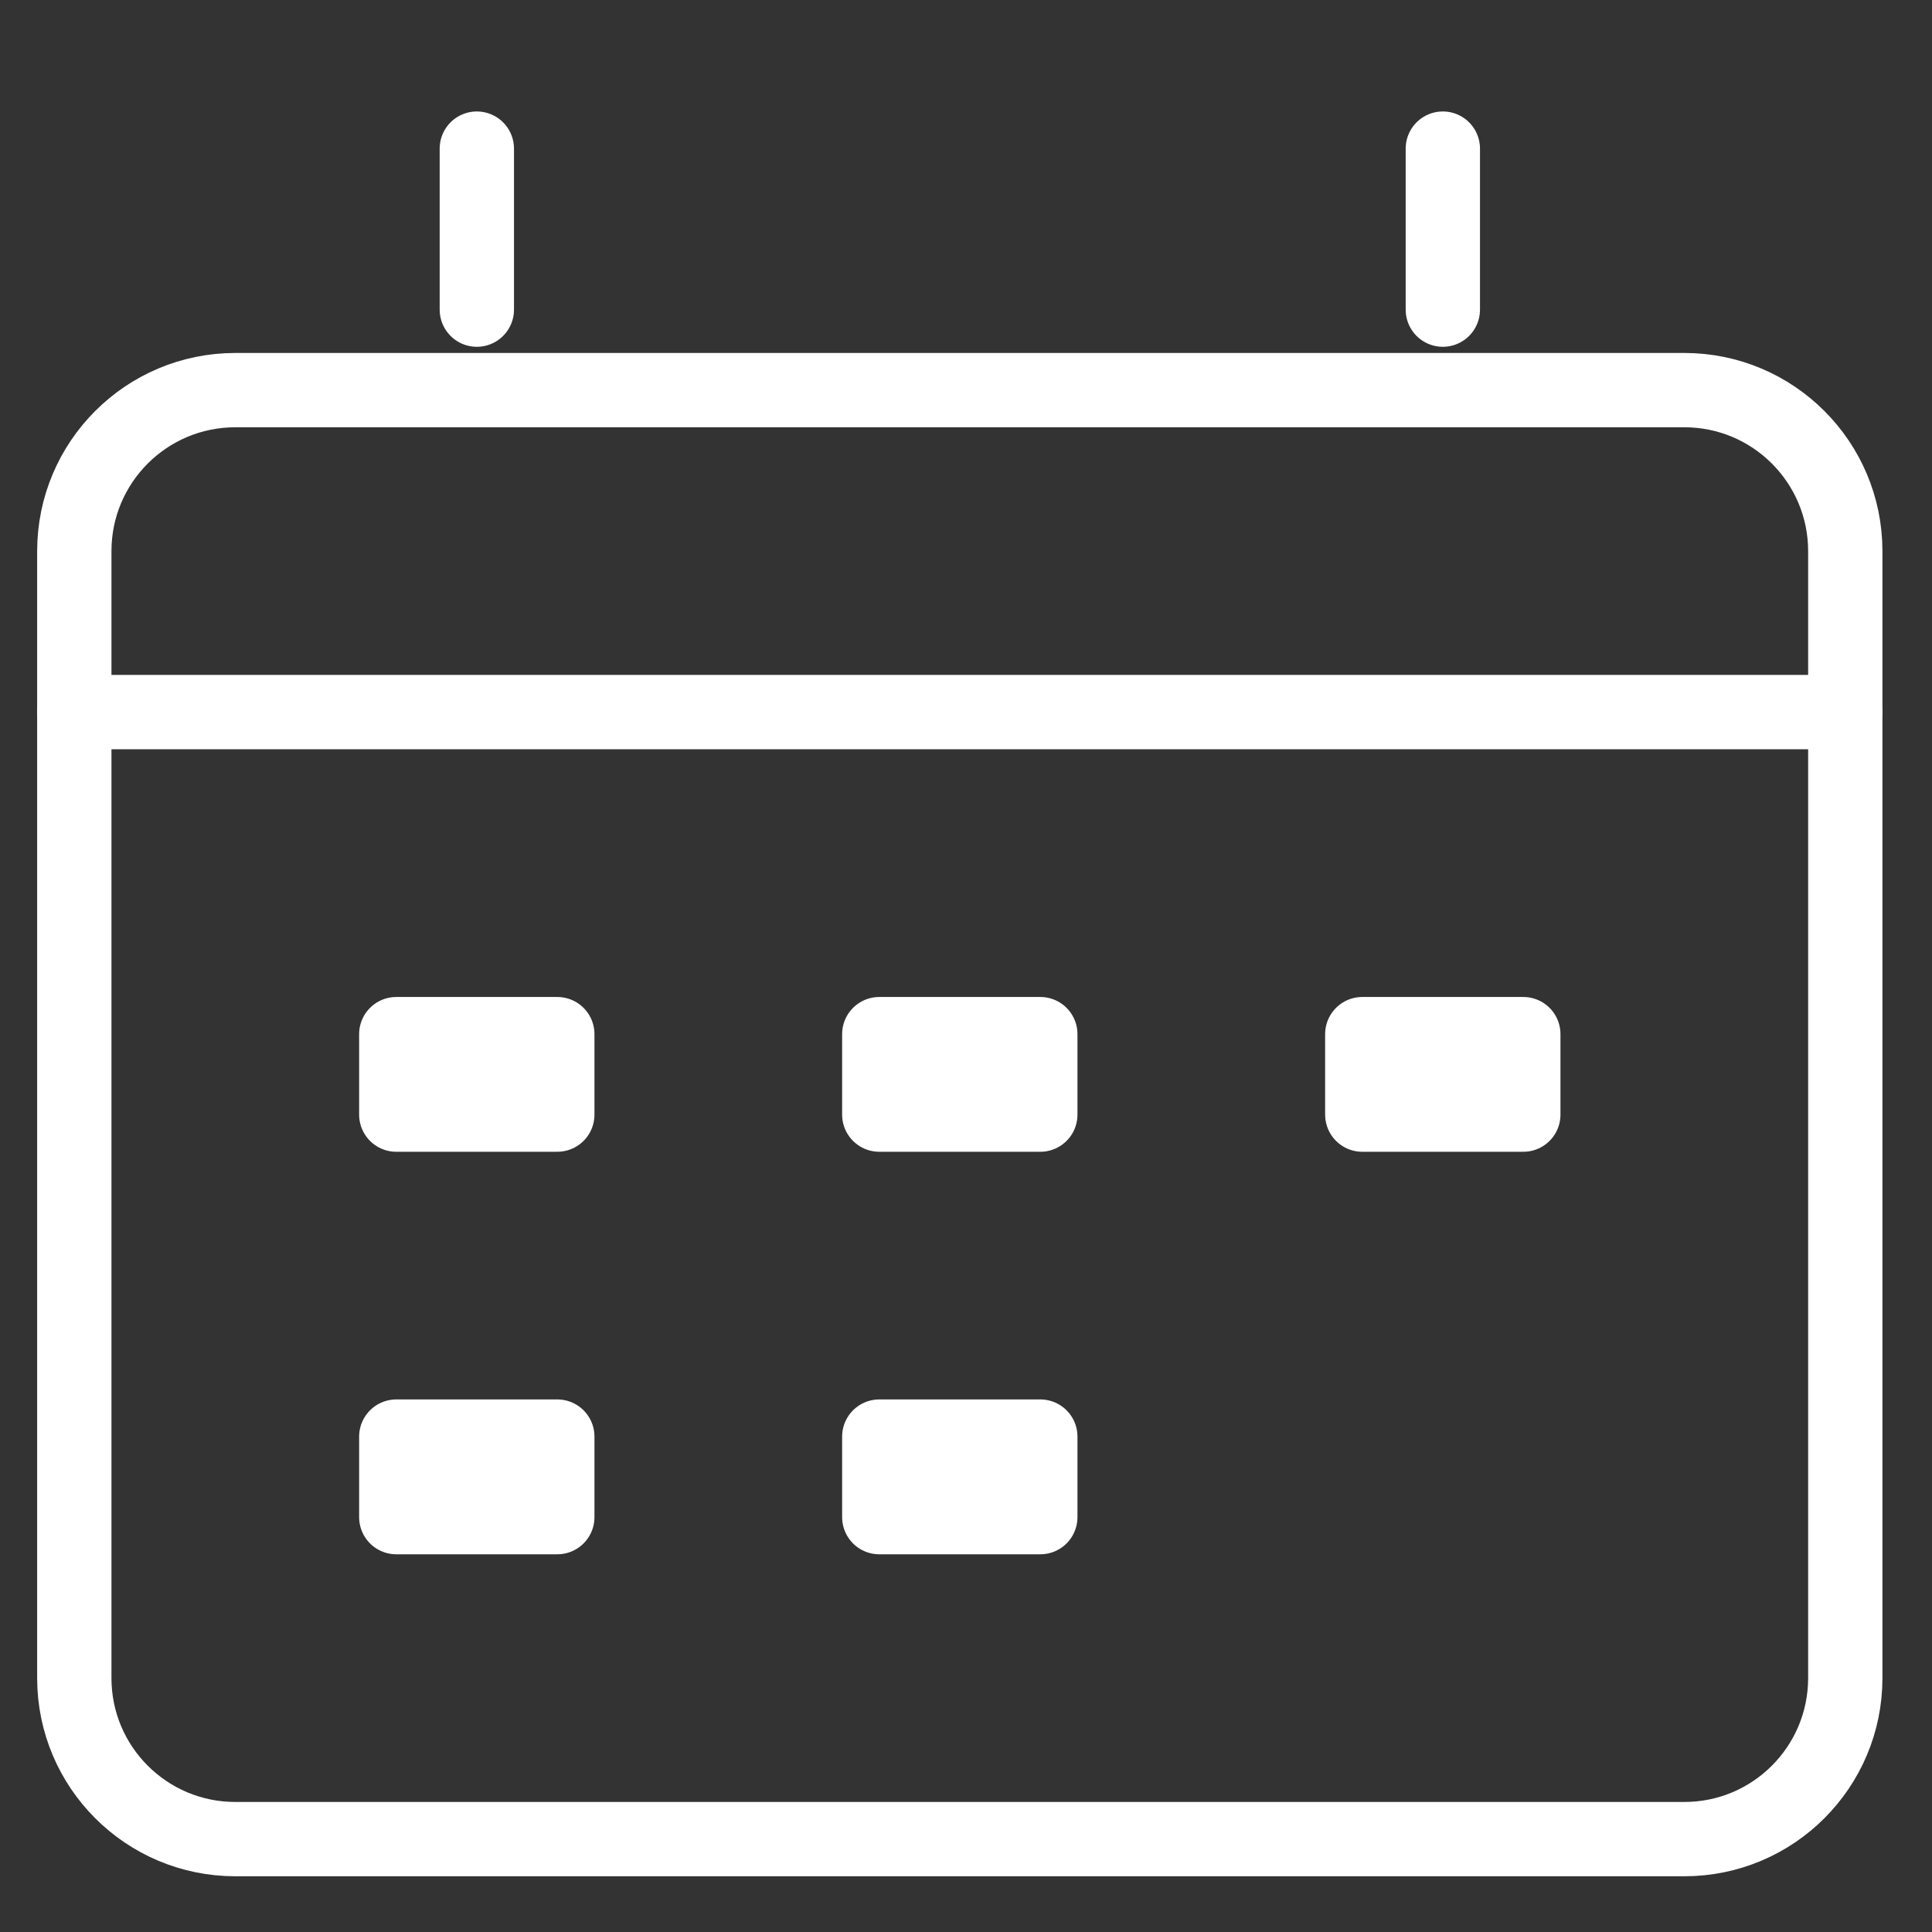
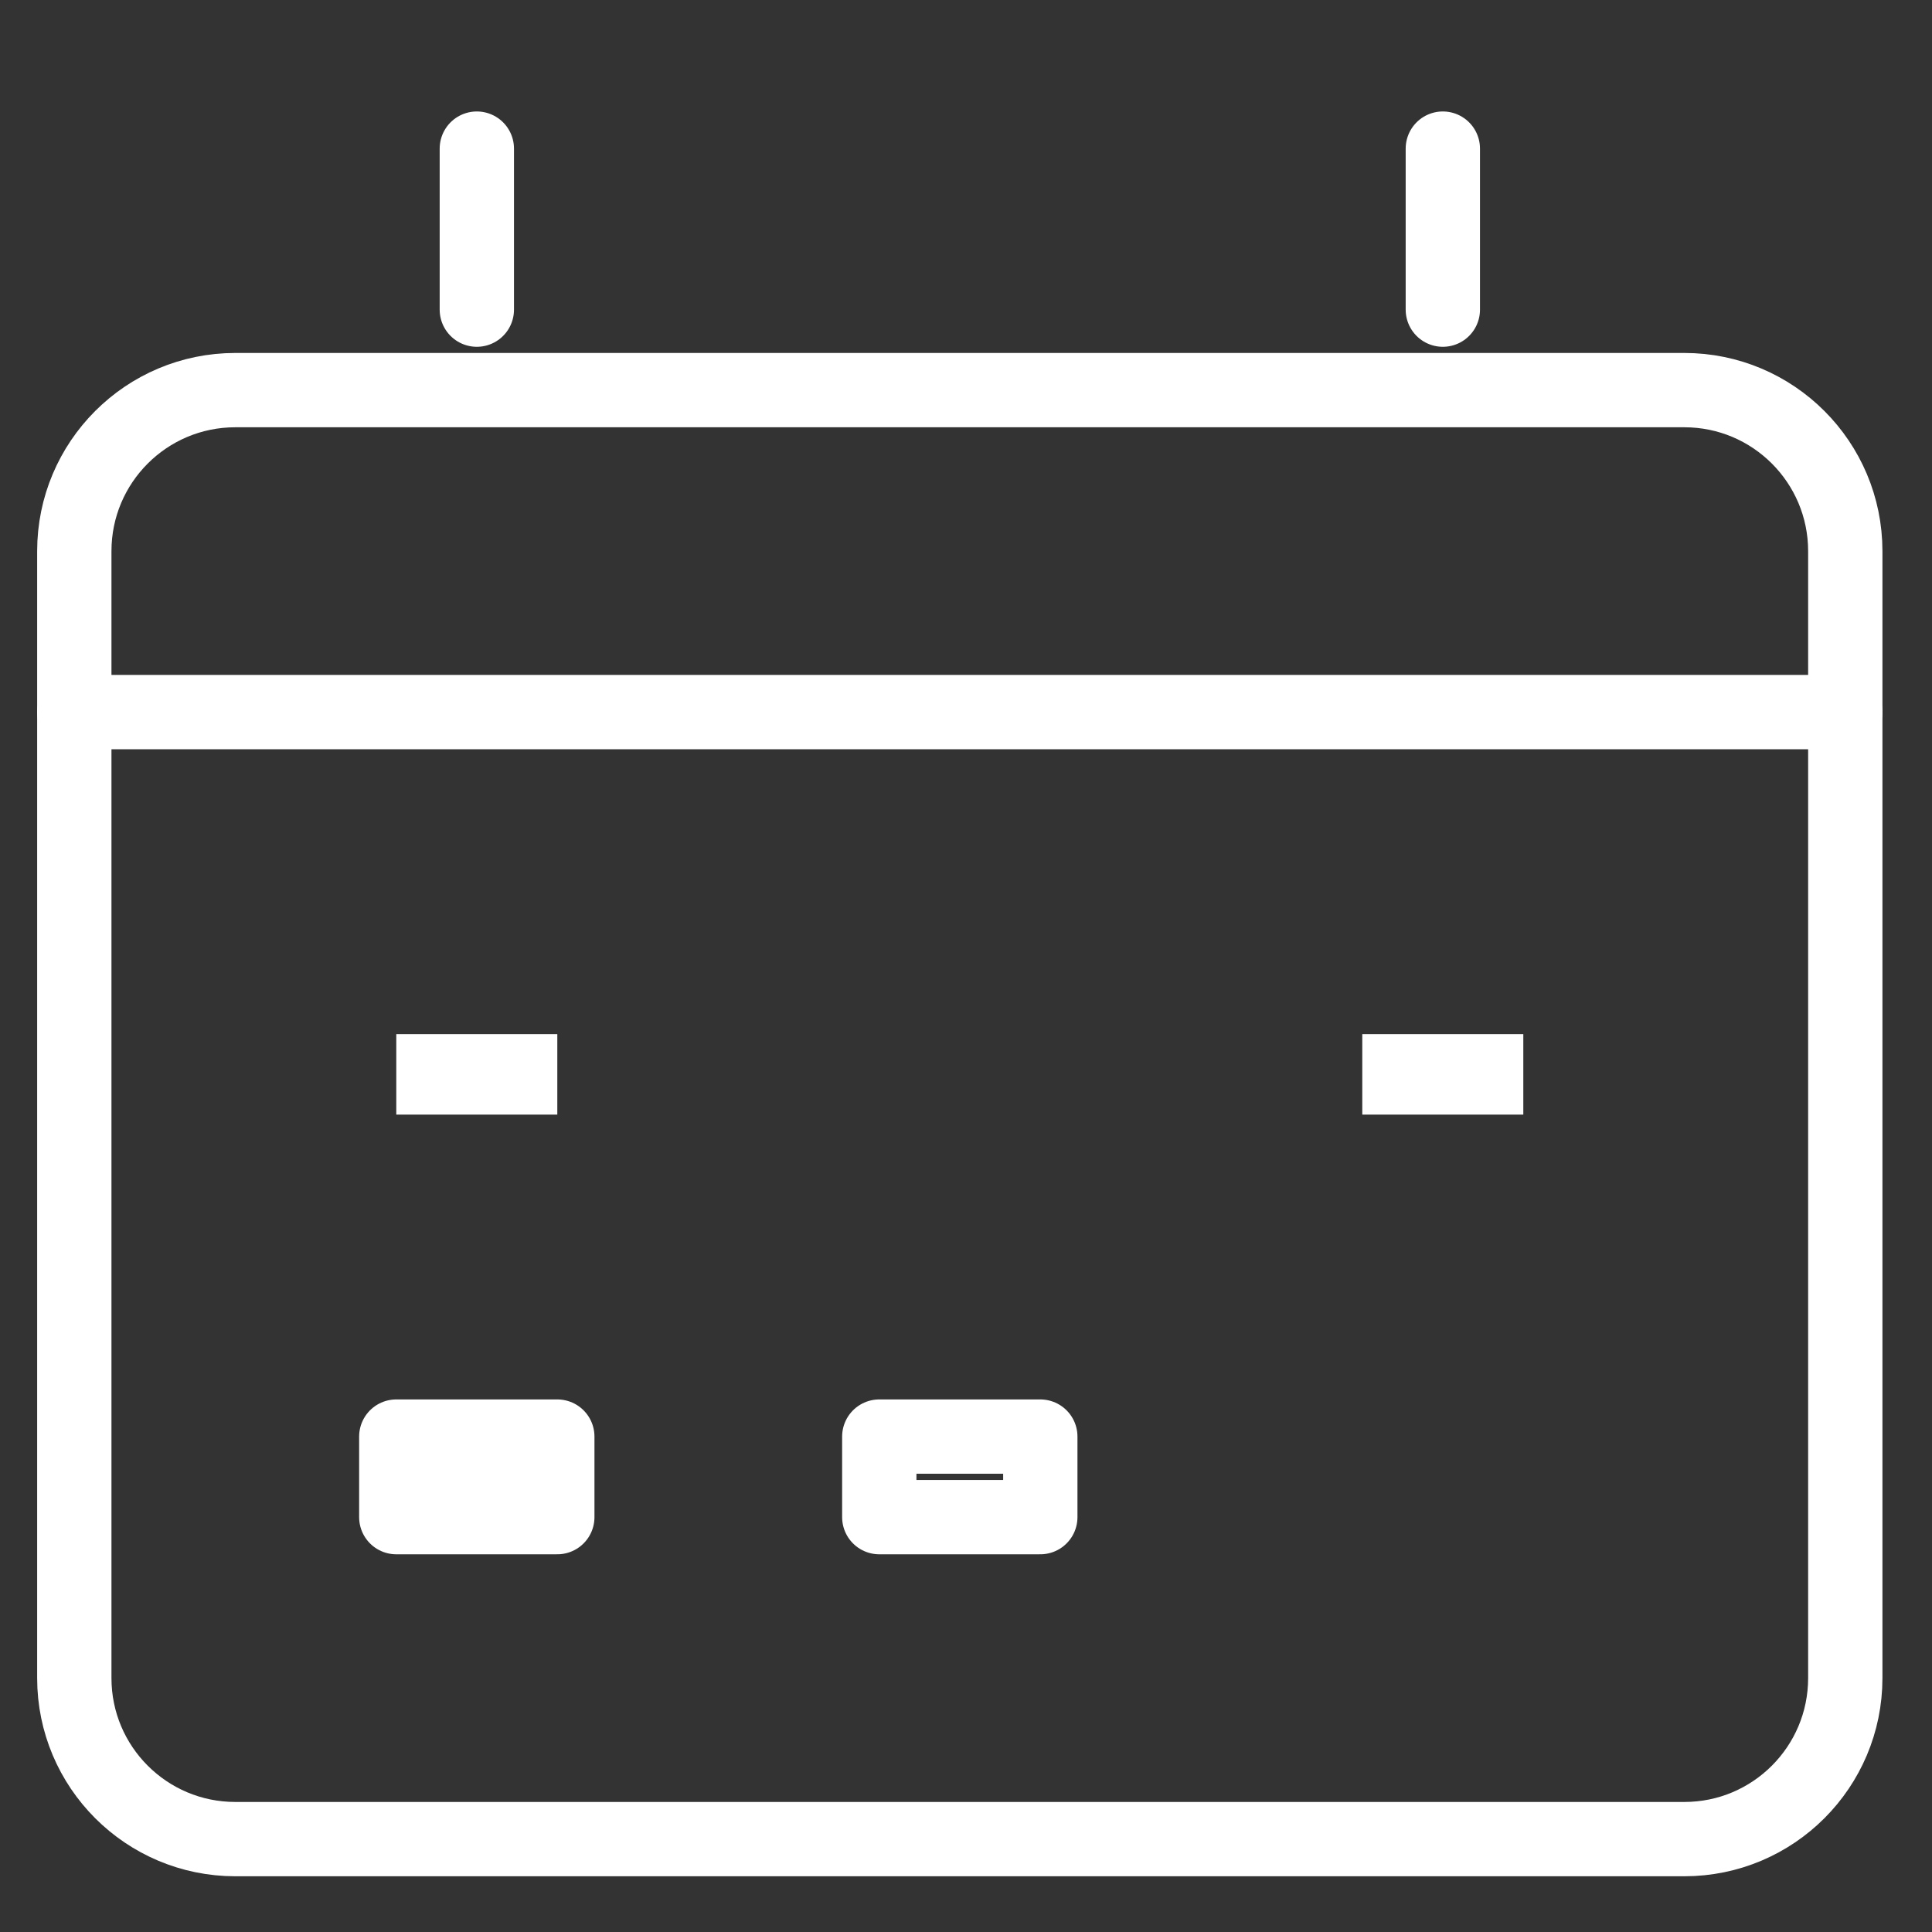
<svg xmlns="http://www.w3.org/2000/svg" width="26" height="26" viewBox="0 0 26 26" fill="none">
  <rect x="0" y="0" width="26" height="26" fill="#333333" stroke="none" />
  <path d="M6.417 2V4.167" stroke="white" stroke-linecap="round" stroke-linejoin="round" />
  <path d="M19.417 2V4.167" stroke="white" stroke-linecap="round" stroke-linejoin="round" />
-   <path d="M7.5 13.917H5.333V15H7.5V13.917Z" stroke="white" stroke-linecap="round" stroke-linejoin="round" />
-   <path d="M14 13.917H11.833V15H14V13.917Z" stroke="white" stroke-linecap="round" stroke-linejoin="round" />
  <path d="M7.5 19.333H5.333V20.417H7.5V19.333Z" stroke="white" stroke-linecap="round" stroke-linejoin="round" />
  <path d="M14 19.333H11.833V20.417H14V19.333Z" stroke="white" stroke-linecap="round" stroke-linejoin="round" />
-   <path d="M20.5 13.917H18.333V15H20.5V13.917Z" stroke="white" stroke-linecap="round" stroke-linejoin="round" />
  <path d="M7.5 13.917H5.333V15H7.5V13.917Z" fill="white" />
-   <path d="M14 13.917H11.833V15H14V13.917Z" fill="white" />
  <path d="M7.5 19.333H5.333V20.417H7.5V19.333Z" fill="white" />
-   <path d="M14 19.333H11.833V20.417H14V19.333Z" fill="white" />
  <path d="M20.5 13.917H18.333V15H20.5V13.917Z" fill="white" />
  <path d="M1 9.583H24.833" stroke="white" stroke-linecap="round" stroke-linejoin="round" />
  <path d="M22.667 5.25H3.167C1.97 5.25 1 6.22 1 7.417V22.583C1 23.78 1.97 24.75 3.167 24.75H22.667C23.863 24.75 24.833 23.78 24.833 22.583V7.417C24.833 6.22 23.863 5.25 22.667 5.25Z" stroke="white" stroke-linecap="round" stroke-linejoin="round" />
</svg>